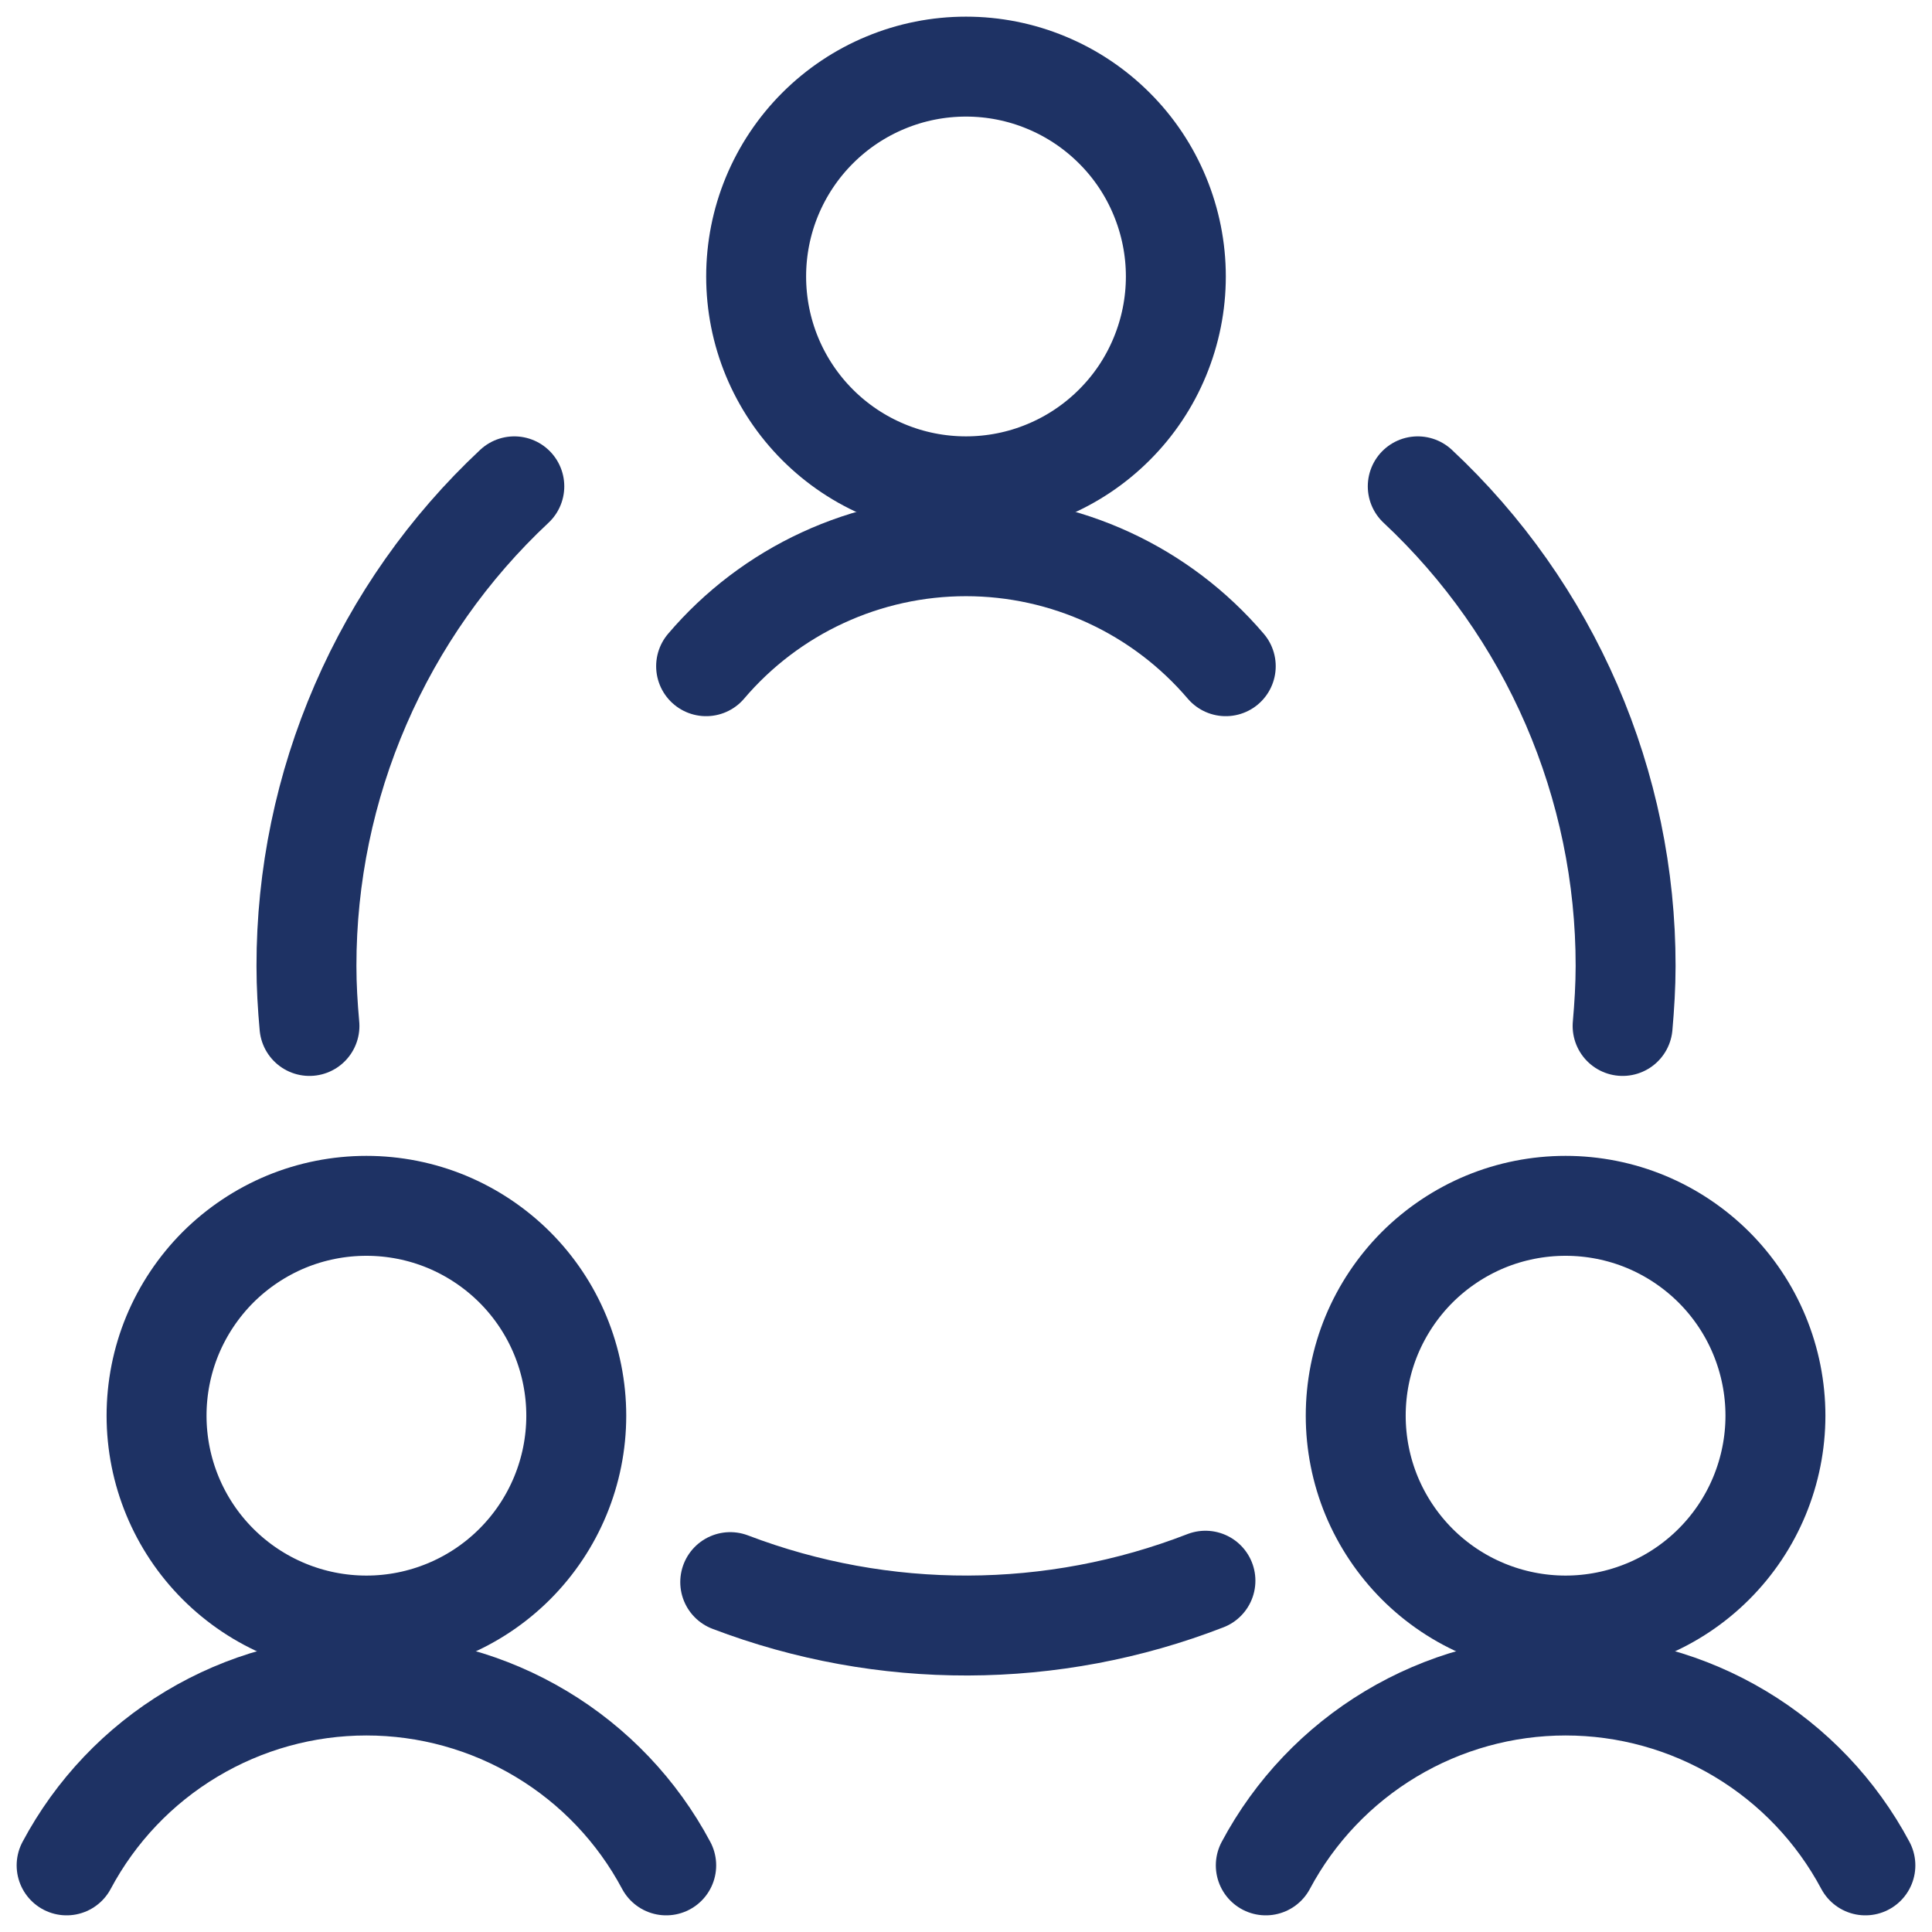
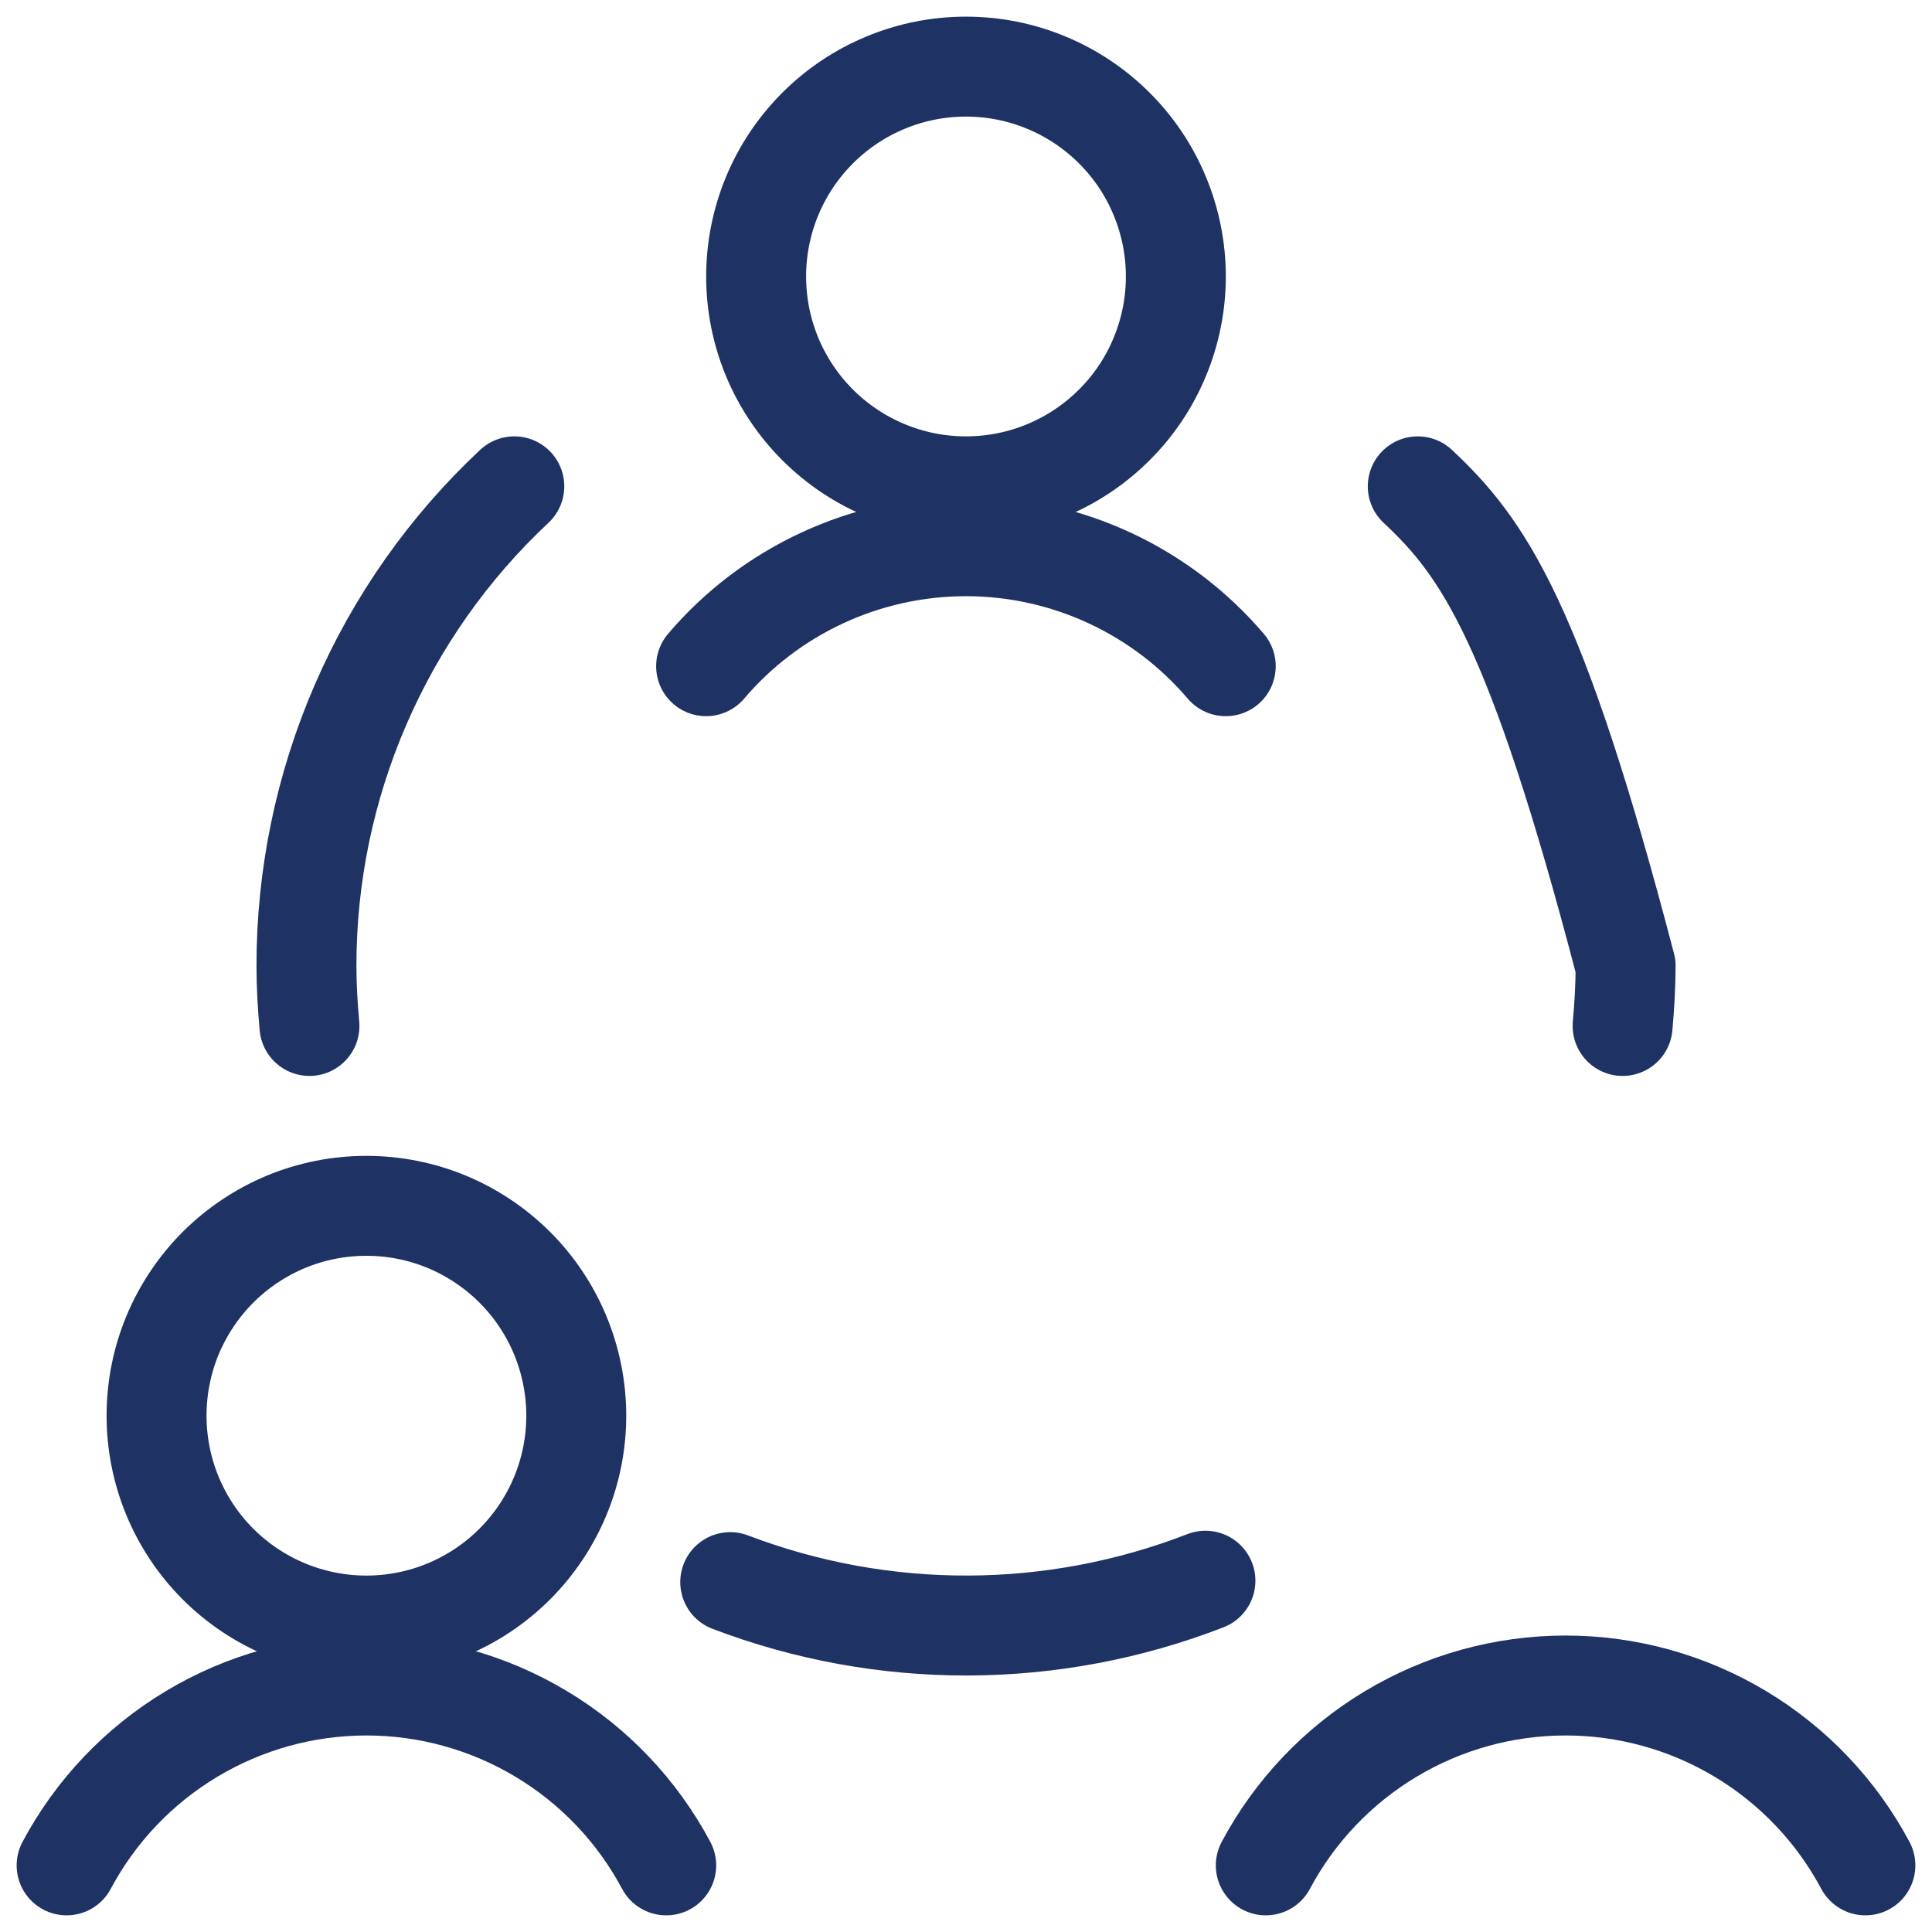
<svg xmlns="http://www.w3.org/2000/svg" fill="none" viewBox="0 0 29 29" height="29" width="29">
  <path stroke-linejoin="round" stroke-linecap="round" stroke-width="1.5" stroke="#1E3264" d="M2.35 21.25C2.35 22.085 2.681 22.886 3.272 23.477C3.863 24.068 4.664 24.4 5.5 24.4C6.335 24.4 7.136 24.068 7.727 23.477C8.318 22.886 8.65 22.085 8.65 21.25C8.65 20.836 8.568 20.426 8.41 20.044C8.252 19.662 8.02 19.315 7.727 19.022C7.434 18.73 7.087 18.498 6.705 18.339C6.323 18.181 5.913 18.1 5.5 18.1C5.086 18.1 4.676 18.181 4.294 18.339C3.912 18.498 3.565 18.73 3.272 19.022C2.98 19.315 2.748 19.662 2.589 20.044C2.431 20.426 2.35 20.836 2.35 21.25Z" />
  <path stroke-linejoin="round" stroke-linecap="round" stroke-width="1.5" stroke="#1E3264" d="M10 28C9.565 27.184 8.917 26.502 8.124 26.027C7.331 25.551 6.424 25.3 5.5 25.3C4.576 25.3 3.669 25.551 2.876 26.027C2.083 26.502 1.435 27.184 1 28" />
-   <path stroke-linejoin="round" stroke-linecap="round" stroke-width="1.5" stroke="#1E3264" d="M20.35 21.25C20.35 21.663 20.431 22.073 20.589 22.455C20.748 22.837 20.98 23.184 21.272 23.477C21.565 23.77 21.912 24.002 22.294 24.16C22.676 24.318 23.086 24.4 23.5 24.4C23.913 24.4 24.323 24.318 24.705 24.16C25.087 24.002 25.434 23.77 25.727 23.477C26.02 23.184 26.252 22.837 26.41 22.455C26.568 22.073 26.65 21.663 26.65 21.25C26.65 20.836 26.568 20.426 26.41 20.044C26.252 19.662 26.02 19.315 25.727 19.022C25.434 18.73 25.087 18.498 24.705 18.339C24.323 18.181 23.913 18.1 23.5 18.1C23.086 18.1 22.676 18.181 22.294 18.339C21.912 18.498 21.565 18.73 21.272 19.022C20.98 19.315 20.748 19.662 20.589 20.044C20.431 20.426 20.35 20.836 20.35 21.25Z" />
  <path stroke-linejoin="round" stroke-linecap="round" stroke-width="1.5" stroke="#1E3264" d="M28 28C27.565 27.184 26.916 26.502 26.124 26.027C25.331 25.551 24.424 25.3 23.5 25.3C22.576 25.3 21.669 25.551 20.876 26.027C20.084 26.502 19.435 27.184 19 28" />
  <path stroke-linejoin="round" stroke-linecap="round" stroke-width="1.5" stroke="#1E3264" d="M11.35 4.15C11.35 4.564 11.431 4.973 11.589 5.355C11.748 5.738 11.98 6.085 12.272 6.377C12.565 6.67 12.912 6.902 13.294 7.06C13.676 7.219 14.086 7.3 14.5 7.3C14.913 7.3 15.323 7.219 15.705 7.06C16.087 6.902 16.434 6.67 16.727 6.377C17.02 6.085 17.252 5.738 17.41 5.355C17.568 4.973 17.65 4.564 17.65 4.15C17.65 3.736 17.568 3.327 17.41 2.945C17.252 2.562 17.02 2.215 16.727 1.923C16.434 1.63 16.087 1.398 15.705 1.24C15.323 1.081 14.913 1 14.5 1C14.086 1 13.676 1.081 13.294 1.24C12.912 1.398 12.565 1.63 12.272 1.923C11.98 2.215 11.748 2.562 11.589 2.945C11.431 3.327 11.35 3.736 11.35 4.15Z" />
  <path stroke-linejoin="round" stroke-linecap="round" stroke-width="1.5" stroke="#1E3264" d="M18.399 10C17.918 9.436 17.32 8.982 16.646 8.671C15.973 8.36 15.24 8.199 14.499 8.199C13.757 8.199 13.024 8.36 12.351 8.671C11.677 8.982 11.079 9.436 10.599 10" />
  <path stroke-linejoin="round" stroke-linecap="round" stroke-width="1.5" stroke="#1E3264" d="M10.961 23.748C13.259 24.624 15.801 24.617 18.094 23.727" />
  <path stroke-linejoin="round" stroke-linecap="round" stroke-width="1.5" stroke="#1E3264" d="M7.72 7.3C6.734 8.222 5.949 9.338 5.413 10.576C4.876 11.815 4.599 13.15 4.6 14.5C4.6 14.803 4.618 15.1 4.645 15.4" />
-   <path stroke-linejoin="round" stroke-linecap="round" stroke-width="1.5" stroke="#1E3264" d="M24.356 15.4C24.382 15.102 24.401 14.8 24.401 14.5C24.402 13.15 24.125 11.815 23.589 10.576C23.052 9.337 22.267 8.222 21.281 7.3" />
+   <path stroke-linejoin="round" stroke-linecap="round" stroke-width="1.5" stroke="#1E3264" d="M24.356 15.4C24.382 15.102 24.401 14.8 24.401 14.5C23.052 9.337 22.267 8.222 21.281 7.3" />
</svg>